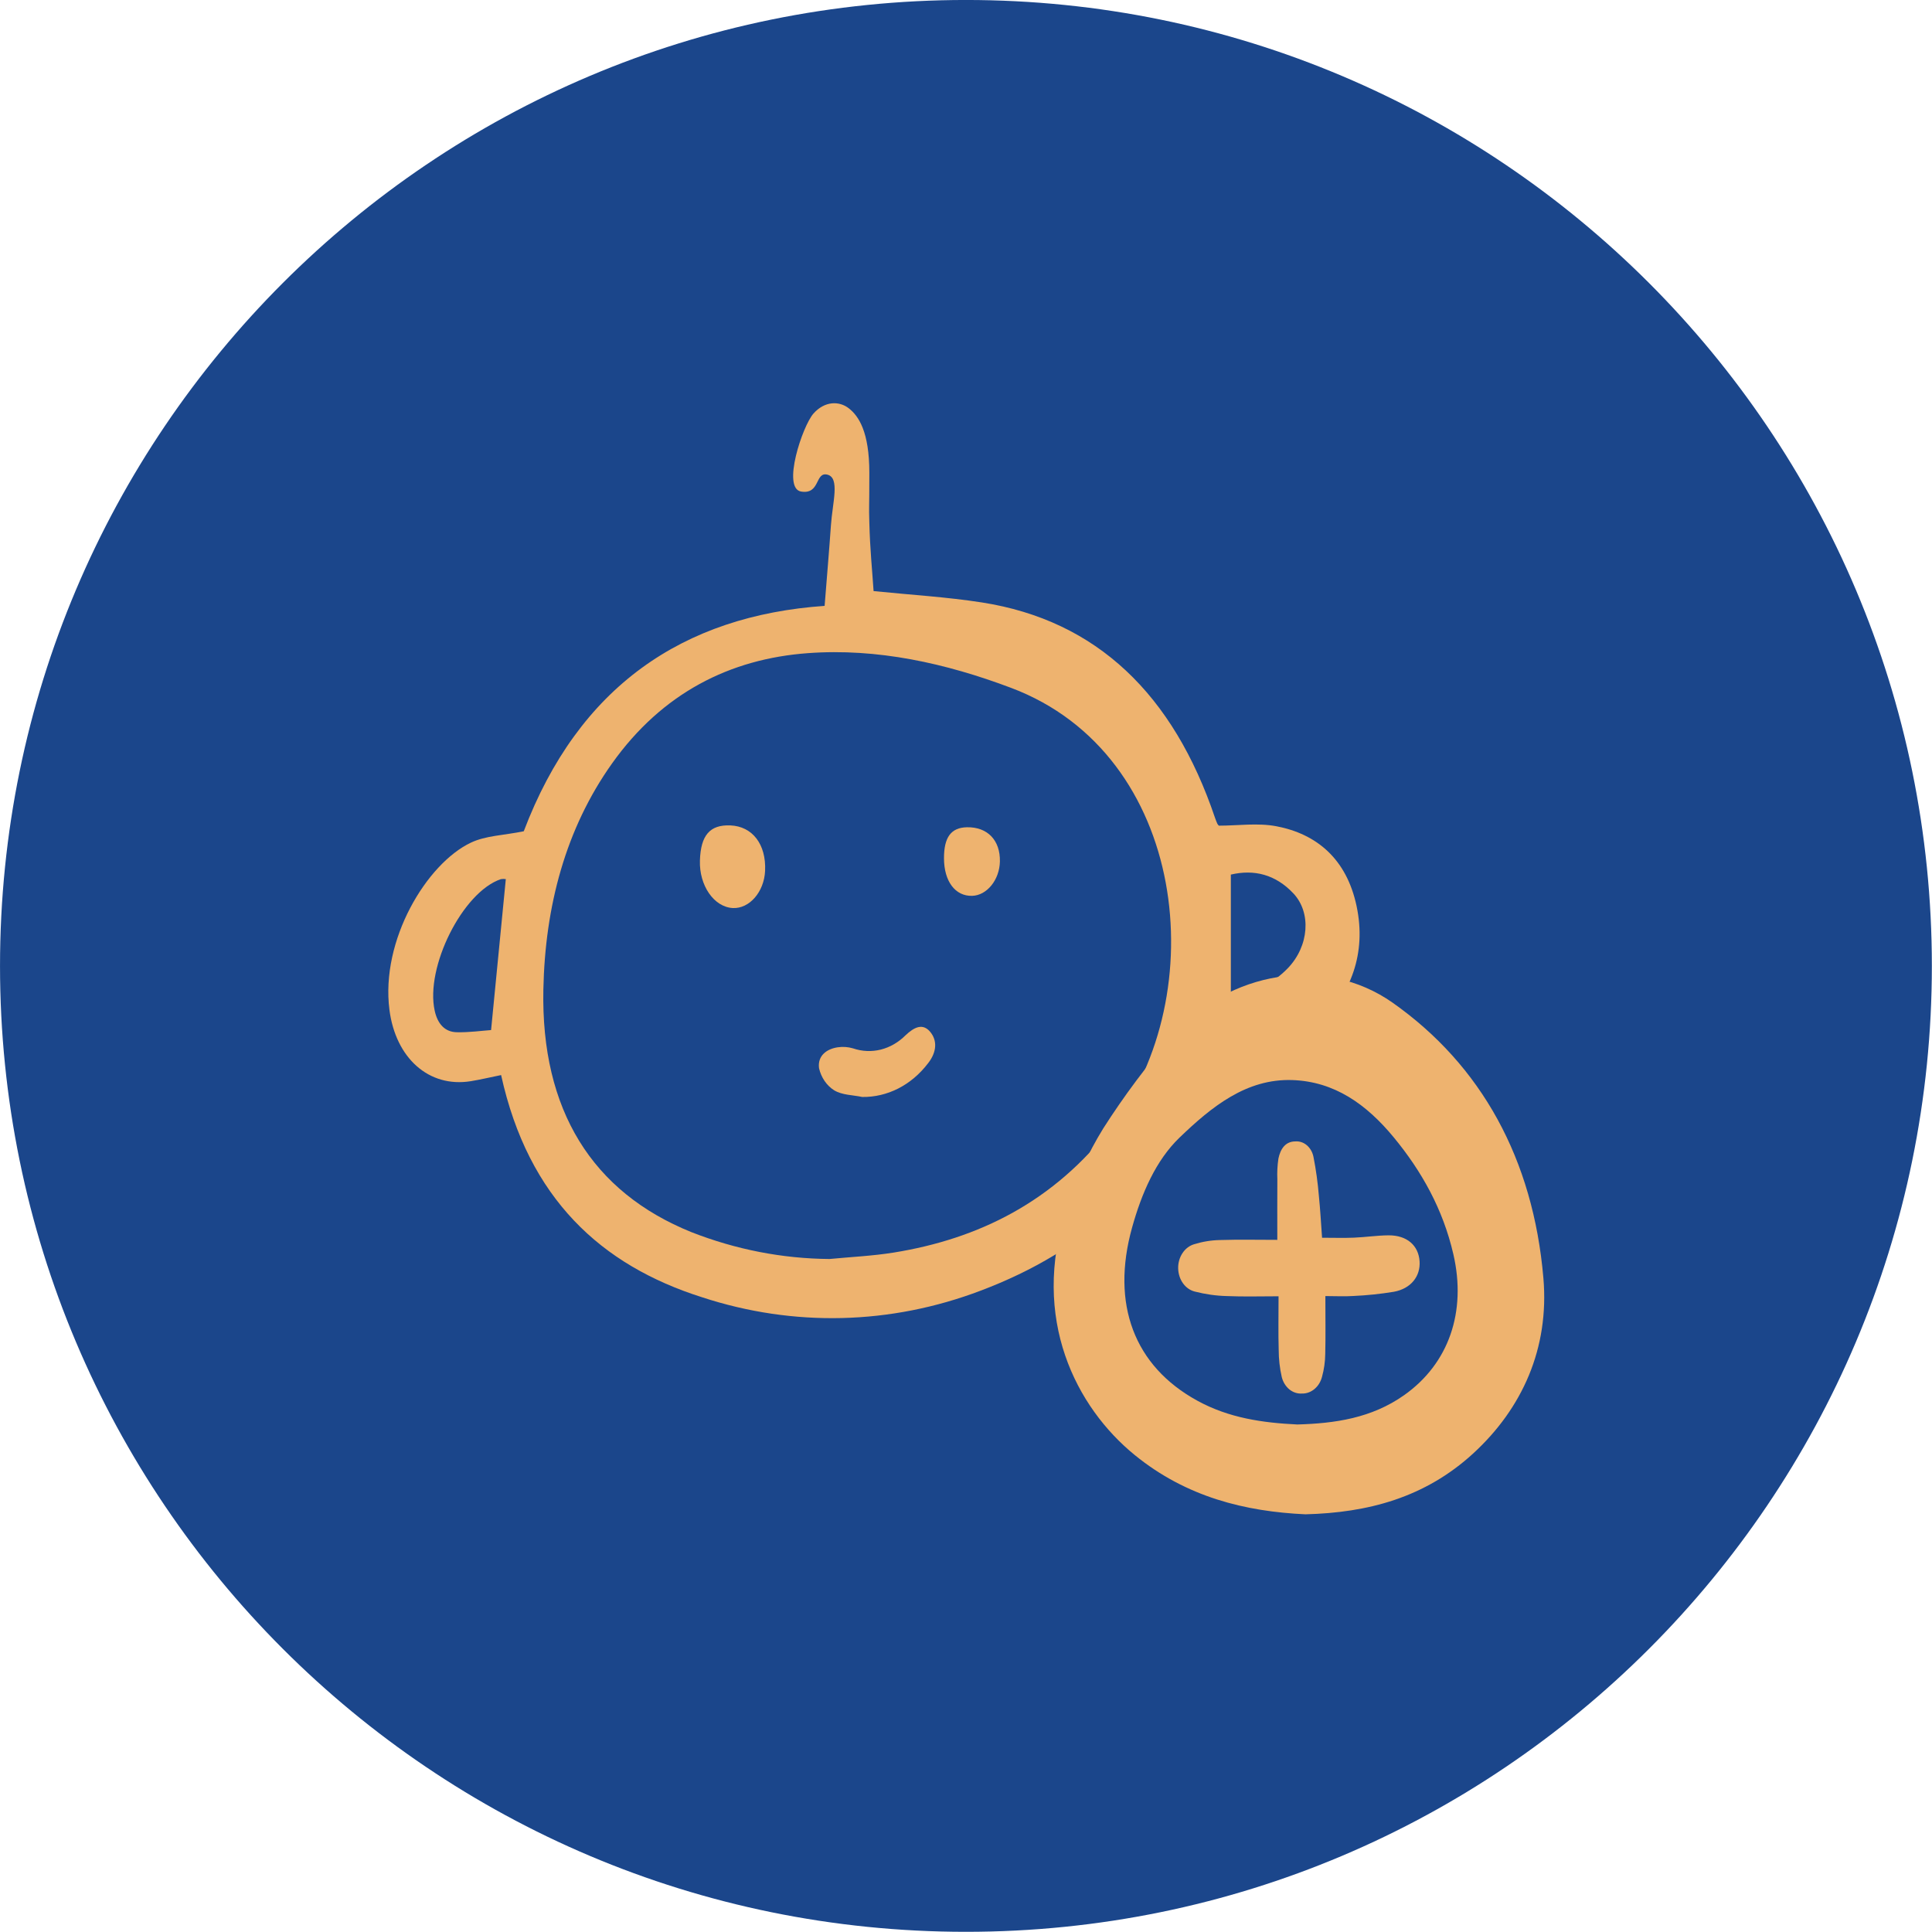
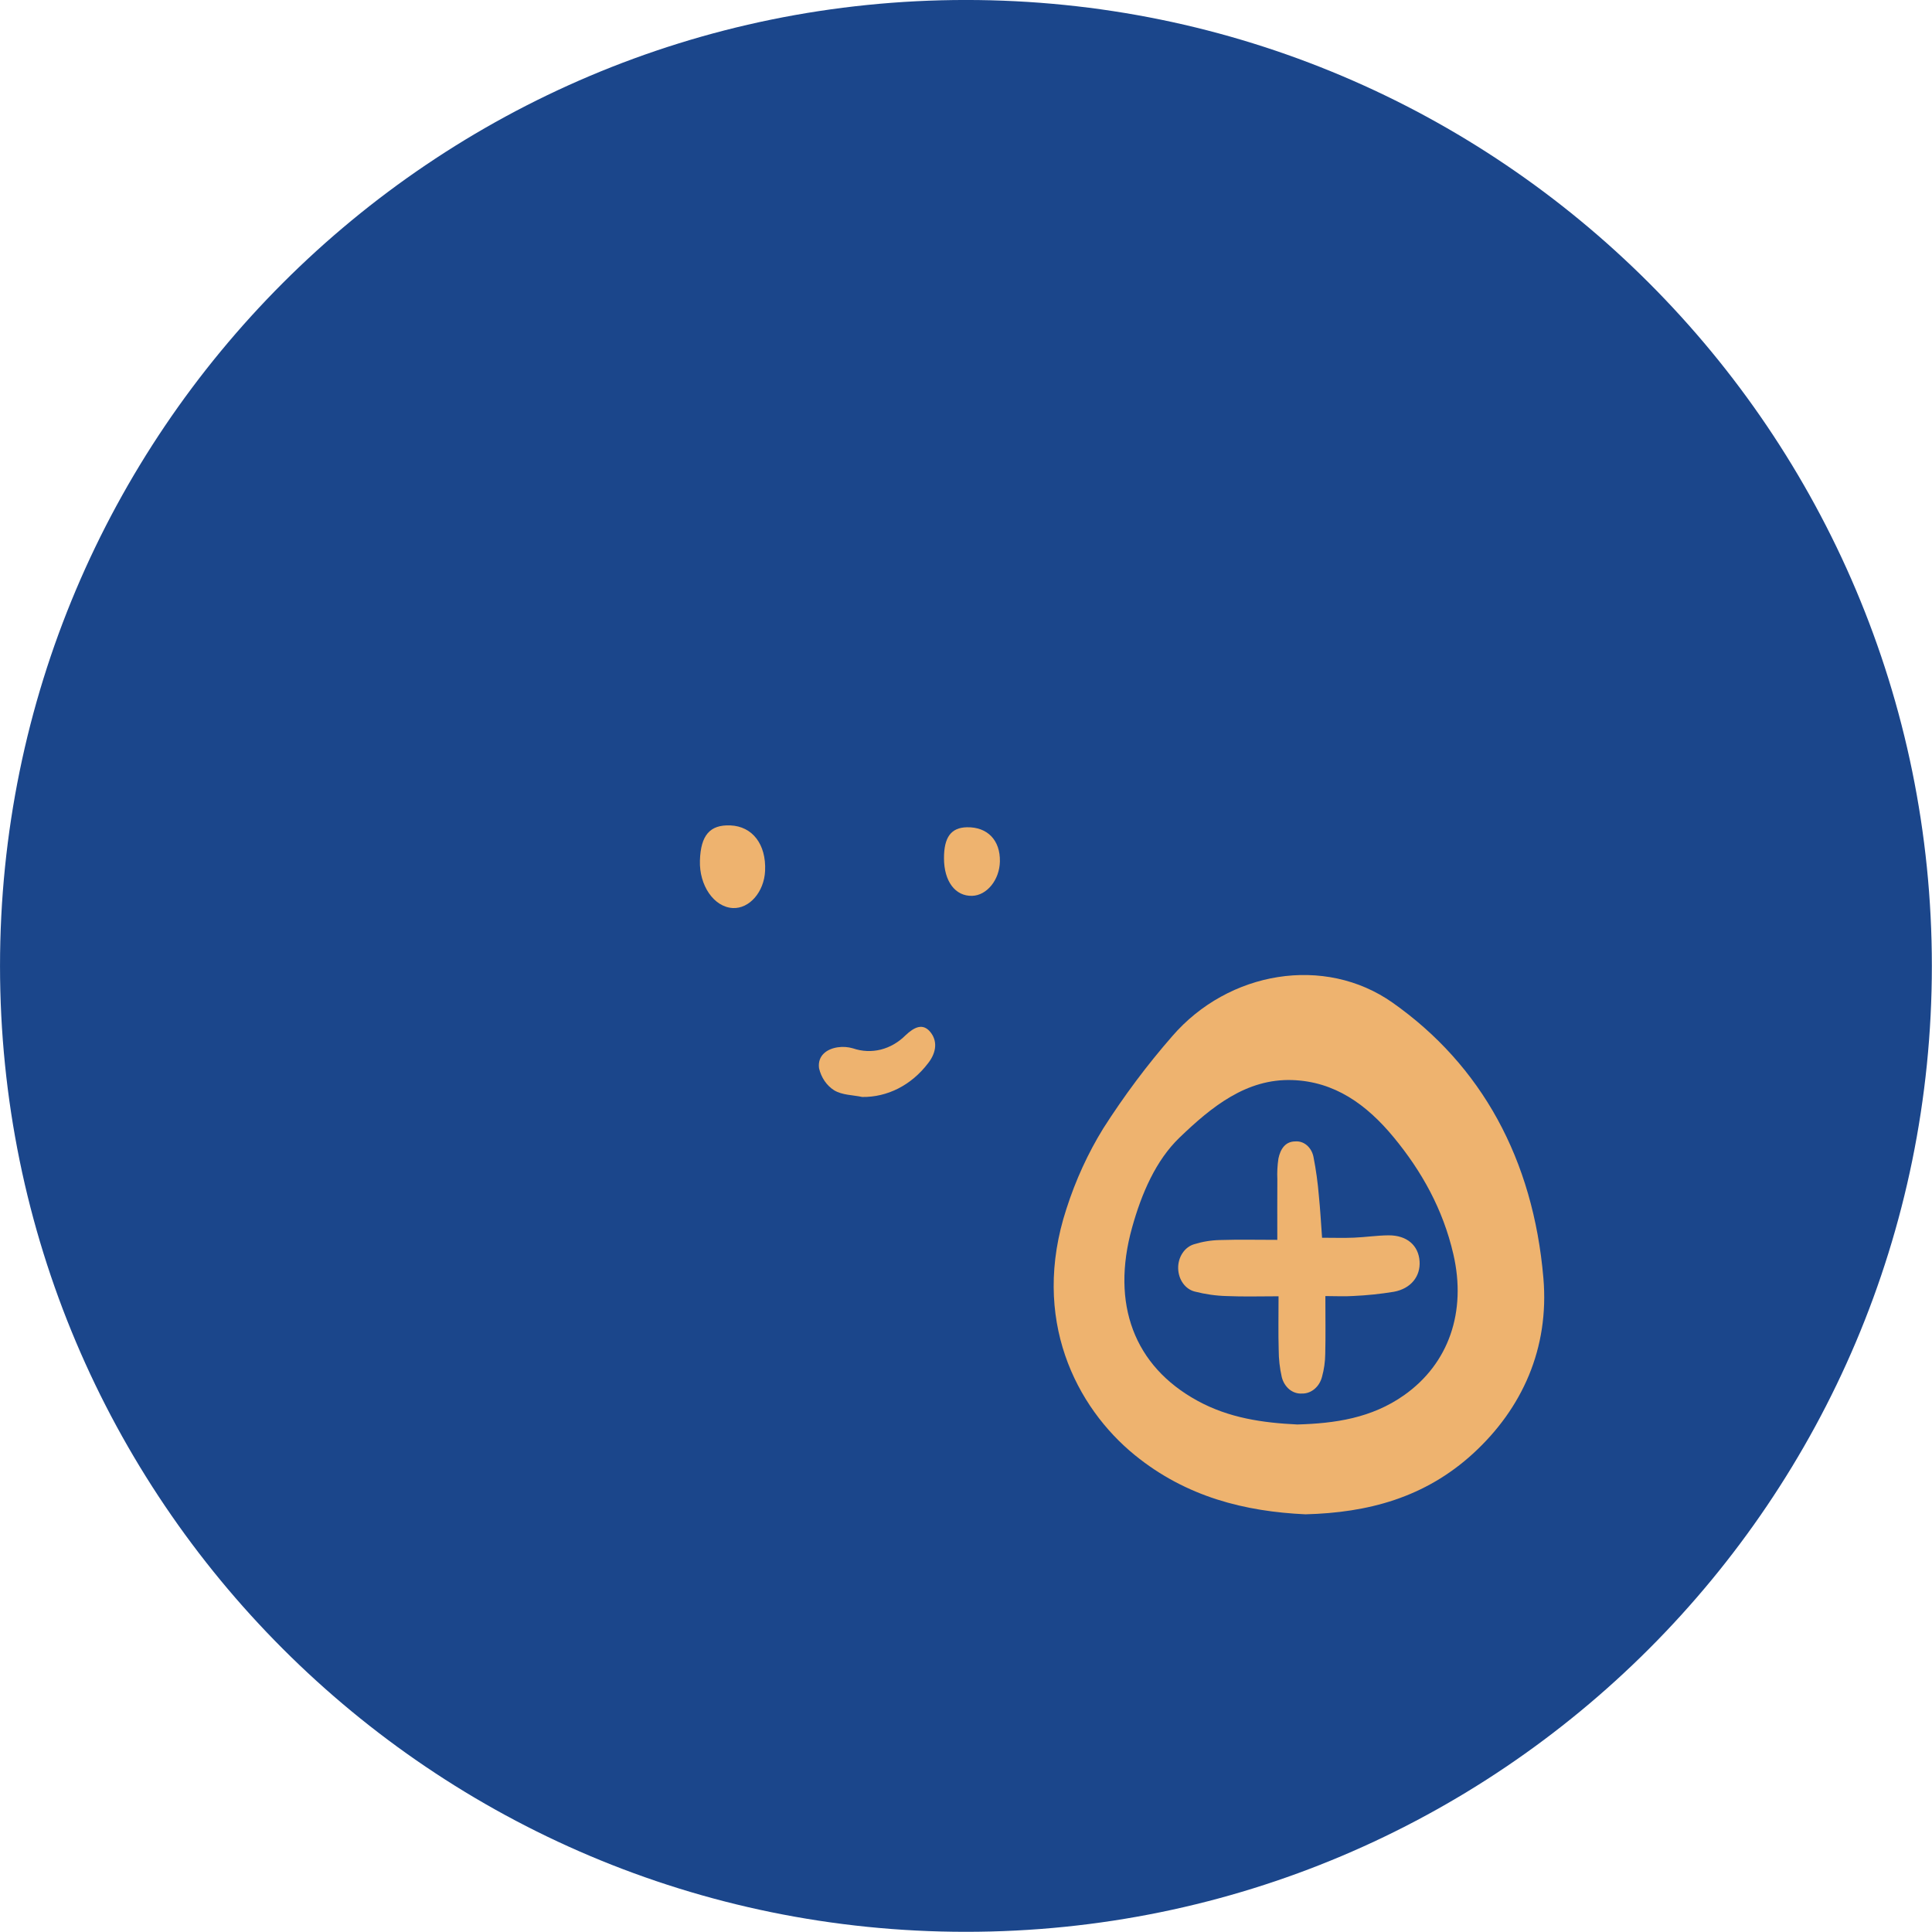
<svg xmlns="http://www.w3.org/2000/svg" width="100%" height="100%" viewBox="0 0 90 90" version="1.1" xml:space="preserve" style="fill-rule:evenodd;clip-rule:evenodd;stroke-linejoin:round;stroke-miterlimit:2;">
  <g transform="matrix(2.192,0,0,2.192,-1.207,-1.634)">
    <path d="M21.078,41.8C32.415,41.8 41.606,32.61 41.606,21.273C41.606,9.936 32.415,0.745 21.078,0.745C9.741,0.745 0.551,9.936 0.551,21.273C0.551,32.61 9.741,41.8 21.078,41.8Z" style="fill:rgb(27,70,139);fill-rule:nonzero;" />
  </g>
  <g transform="matrix(2.085,0,0,2.008,17.858,17.72)">
-     <path d="M2.631,16.116C2.379,16.169 2.167,16.222 1.953,16.258C1.013,16.415 0.274,15.717 0.136,14.603C-0.065,12.984 0.968,11.211 1.954,10.725C2.287,10.56 2.677,10.557 3.137,10.46C4.364,7.102 6.694,5.46 9.859,5.231C9.906,4.613 9.965,3.889 10,3.361C10.035,2.834 10.205,2.261 9.922,2.187C9.64,2.113 9.767,2.652 9.334,2.579C8.901,2.505 9.363,1.058 9.611,0.768C9.859,0.479 10.183,0.471 10.401,0.649C10.618,0.826 10.858,1.189 10.858,2.143C10.858,3.097 10.846,2.847 10.858,3.298C10.873,3.92 10.922,4.397 10.953,4.888C11.786,4.976 12.582,5.024 13.37,5.151C15.945,5.568 17.651,7.29 18.581,10.147C18.596,10.194 18.615,10.241 18.634,10.287C18.644,10.303 18.655,10.317 18.667,10.33C19.095,10.33 19.535,10.261 19.954,10.344C20.851,10.522 21.522,11.099 21.745,12.199C21.968,13.299 21.613,14.212 20.934,14.938C20.266,15.651 19.452,15.847 18.57,15.713C18.537,15.745 18.508,15.784 18.485,15.826C17.499,18.587 15.67,20.206 13.349,21.116C11.334,21.912 9.163,21.966 7.122,21.271C4.868,20.53 3.239,18.982 2.631,16.116ZM9.969,20.383C10.446,20.335 10.927,20.313 11.401,20.234C13.302,19.916 14.984,19.052 16.274,17.308C18.539,14.248 17.975,8.678 14.025,7.133C12.563,6.561 11.036,6.209 9.484,6.328C7.747,6.46 6.231,7.25 5.11,8.886C4.071,10.402 3.613,12.202 3.575,14.131C3.52,16.929 4.667,18.831 6.883,19.76C7.876,20.164 8.919,20.375 9.969,20.383ZM2.736,11.57C2.699,11.564 2.661,11.564 2.625,11.571C1.77,11.871 0.931,13.615 1.148,14.627C1.214,14.934 1.378,15.116 1.637,15.122C1.918,15.129 2.201,15.087 2.407,15.072C2.522,13.852 2.628,12.716 2.736,11.57ZM18.935,14.235C19.406,14.226 19.859,14.013 20.208,13.637C20.683,13.124 20.739,12.347 20.33,11.899C19.934,11.464 19.458,11.338 18.935,11.465L18.935,14.235Z" style="fill:rgb(238,179,111);fill-rule:nonzero;" />
-   </g>
+     </g>
  <g transform="matrix(2.085,0,0,2.008,17.858,17.72)">
    <path d="M10.699,16.624C10.487,16.577 10.252,16.583 10.07,16.468C9.988,16.414 9.916,16.341 9.858,16.253C9.8,16.165 9.758,16.064 9.734,15.956C9.698,15.66 9.913,15.509 10.149,15.472C10.264,15.454 10.38,15.462 10.492,15.496C10.694,15.568 10.908,15.578 11.114,15.525C11.32,15.471 11.511,15.356 11.669,15.191C11.849,15.016 12.059,14.883 12.24,15.143C12.4,15.373 12.326,15.64 12.167,15.846C11.984,16.095 11.758,16.293 11.505,16.427C11.252,16.561 10.977,16.628 10.699,16.624Z" style="fill:rgb(238,179,111);fill-rule:nonzero;" />
  </g>
  <g transform="matrix(2.085,0,0,2.008,17.858,17.72)">
    <path d="M7.753,10.324C8.247,10.345 8.556,10.764 8.529,11.378C8.508,11.867 8.178,12.261 7.807,12.241C7.387,12.218 7.055,11.719 7.073,11.139C7.091,10.551 7.296,10.305 7.753,10.324Z" style="fill:rgb(238,179,111);fill-rule:nonzero;" />
  </g>
  <g transform="matrix(2.085,0,0,2.008,17.858,17.72)">
    <path d="M12.526,11.088C12.525,10.597 12.684,10.375 13.039,10.367C13.498,10.358 13.786,10.669 13.775,11.163C13.766,11.588 13.485,11.948 13.155,11.958C12.778,11.969 12.527,11.621 12.526,11.088Z" style="fill:rgb(238,179,111);fill-rule:nonzero;" />
  </g>
  <g transform="matrix(2.085,0,0,2.008,17.858,17.72)">
    <path d="M20.601,26.306C19.259,26.241 17.945,25.909 16.789,24.932C15.484,23.829 14.454,21.777 15.263,19.214C15.467,18.554 15.743,17.928 16.084,17.354C16.551,16.595 17.066,15.879 17.625,15.215C18.883,13.702 21.03,13.327 22.547,14.435C24.535,15.888 25.691,18.07 25.918,20.825C26.053,22.459 25.442,23.852 24.352,24.892C23.27,25.922 21.997,26.269 20.601,26.306ZM20.421,24.222C21.26,24.197 22.077,24.077 22.808,23.541C23.803,22.811 24.205,21.61 23.906,20.27C23.673,19.222 23.194,18.341 22.577,17.564C21.963,16.789 21.245,16.265 20.31,16.232C19.281,16.195 18.503,16.853 17.786,17.569C17.261,18.095 16.942,18.856 16.728,19.655C16.253,21.426 16.773,22.867 18.186,23.67C18.894,24.074 19.653,24.184 20.421,24.222Z" style="fill:rgb(238,179,111);fill-rule:nonzero;" />
  </g>
  <g transform="matrix(2.085,0,0,2.008,17.858,17.72)">
    <path d="M21.047,21.243C21.047,21.756 21.054,22.171 21.044,22.586C21.042,22.765 21.018,22.944 20.972,23.116C20.944,23.23 20.884,23.33 20.803,23.4C20.722,23.47 20.624,23.507 20.524,23.504C20.424,23.511 20.324,23.477 20.242,23.408C20.161,23.339 20.101,23.238 20.073,23.123C20.027,22.915 20.004,22.701 20.004,22.486C19.993,22.093 20.001,21.7 20.001,21.248C19.597,21.248 19.222,21.26 18.847,21.243C18.605,21.237 18.364,21.201 18.128,21.138C18.024,21.111 17.931,21.042 17.864,20.944C17.797,20.846 17.76,20.724 17.758,20.597C17.756,20.47 17.79,20.347 17.855,20.246C17.919,20.145 18.01,20.073 18.113,20.041C18.302,19.98 18.497,19.947 18.694,19.943C19.114,19.929 19.535,19.939 19.973,19.939C19.973,19.429 19.971,18.982 19.974,18.536C19.967,18.374 19.975,18.212 19.998,18.053C20.043,17.828 20.154,17.657 20.373,17.655C20.466,17.647 20.558,17.678 20.633,17.744C20.707,17.81 20.76,17.905 20.781,18.013C20.838,18.312 20.878,18.615 20.902,18.92C20.933,19.238 20.95,19.558 20.973,19.89C21.238,19.89 21.462,19.898 21.686,19.888C21.944,19.877 22.201,19.836 22.458,19.834C22.869,19.831 23.129,20.068 23.152,20.438C23.173,20.785 22.96,21.069 22.579,21.143C22.279,21.194 21.977,21.227 21.674,21.241C21.481,21.255 21.286,21.243 21.047,21.243Z" style="fill:rgb(238,179,111);fill-rule:nonzero;" />
  </g>
</svg>